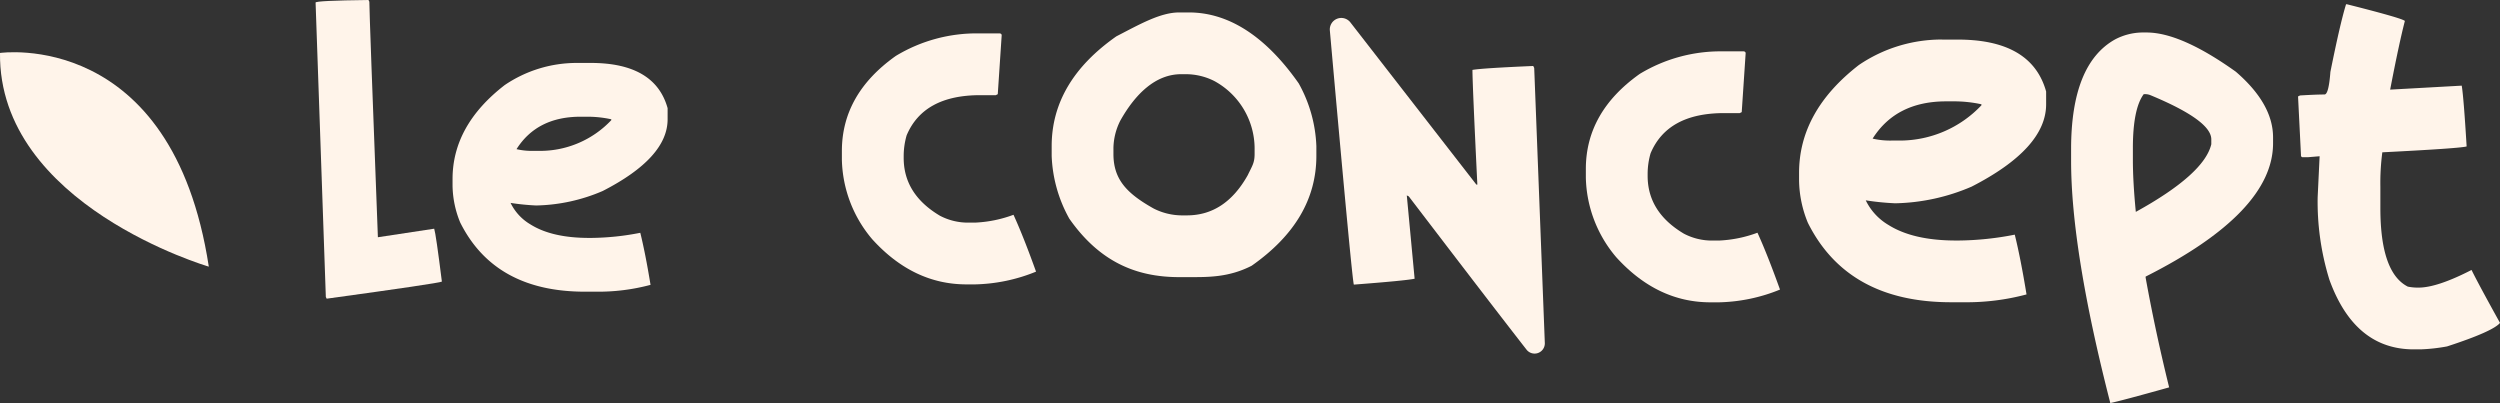
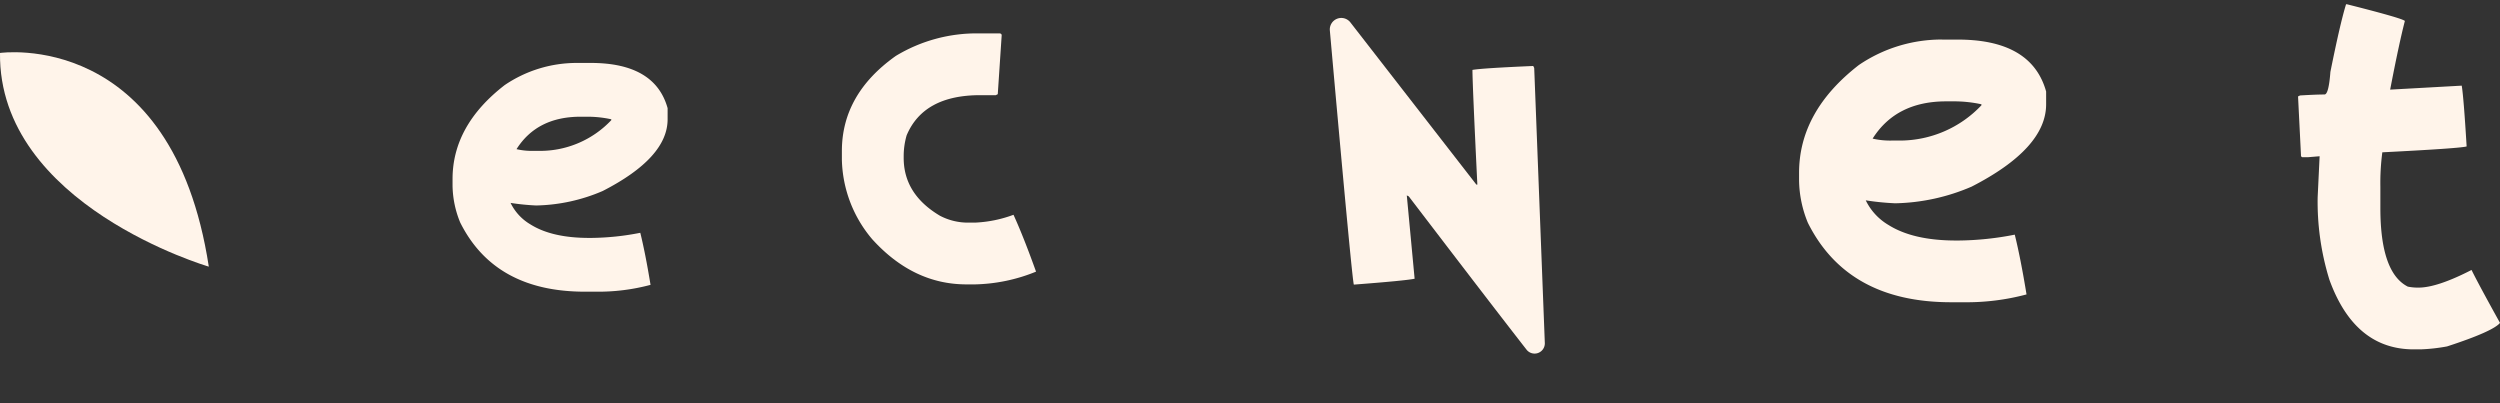
<svg xmlns="http://www.w3.org/2000/svg" width="351.331" height="56.641" viewBox="0 0 351.331 56.641">
  <rect x="0" y="0" width="351.331" height="56.641" fill="#333333" stroke="none" />
  <defs>
    <clipPath id="clip-path">
      <rect id="Rectangle_1" data-name="Rectangle 1" width="351.331" height="56.641" fill="#fff4ea" />
    </clipPath>
  </defs>
  <g id="Groupe_15" data-name="Groupe 15" transform="translate(0 0)">
    <g id="Groupe_1" data-name="Groupe 1" transform="translate(0 0)" clip-path="url(#clip-path)">
-       <path id="Tracé_1" data-name="Tracé 1" d="M34.422,0l.12.24q0,1.649,1.2,33.1l7.914-1.2q.242.749,1.08,7.435-.478.242-16.191,2.4l-.118-.24L26.987.36q0-.271,7.435-.36" transform="translate(17.363 0)" fill="#fff4ea" />
      <path id="Tracé_2" data-name="Tracé 2" d="M56.211,5.382h1.918q9.025,0,10.794,6.357V13.3q0,5.4-9.114,10.074a24.755,24.755,0,0,1-9.354,2.039,32.7,32.7,0,0,1-3.6-.36,7.072,7.072,0,0,0,2.759,3q3.027,1.92,8.274,1.919h.36a36.849,36.849,0,0,0,6.836-.72q.72,2.909,1.44,7.316a28.422,28.422,0,0,1-7.676.96h-1.56q-12.653,0-17.509-9.716A14,14,0,0,1,38.7,22.652v-.958q0-7.528,7.318-13.193A18,18,0,0,1,56.211,5.382M47.695,17.5a9.436,9.436,0,0,0,2.279.24h1.078a13.743,13.743,0,0,0,9.956-4.317V13.3a15.716,15.716,0,0,0-3.359-.36h-.958q-6.118,0-9,4.557" transform="translate(24.898 3.463)" fill="#fff4ea" />
      <path id="Tracé_3" data-name="Tracé 3" d="M91.143,2.855h3.03q.276.035.276.276L93.9,11.4l-.276.138h-2.2q-7.955,0-10.332,5.648a10.474,10.474,0,0,0-.414,2.894v.276q0,5.1,5.1,8.128a8.459,8.459,0,0,0,4.133.963h.827a17.649,17.649,0,0,0,5.372-1.1q1.378,3,3.168,7.99a23.93,23.93,0,0,1-8.541,1.791H89.49q-7.474,0-13.226-6.337a17.84,17.84,0,0,1-4.271-11.16V19.387q0-7.992,7.578-13.364A21.929,21.929,0,0,1,91.143,2.855" transform="translate(46.319 1.837)" fill="#fff4ea" />
-       <path id="Tracé_4" data-name="Tracé 4" d="M107.844,1.064h1.377c6.038,0,11.182,3.91,15.43,9.97a19.54,19.54,0,0,1,2.48,8.817V21.23q0,9.059-9.093,15.43c-3.214,1.653-6.153,1.6-8.817,1.6h-1.377c-6.041,0-11.183-2.153-15.431-8.214a19.535,19.535,0,0,1-2.48-8.817V19.851q0-9.057,9.093-15.43c3.214-1.653,6.154-3.357,8.818-3.357M98.613,20.127v.827c0,3.583,1.882,5.551,5.648,7.663a8.838,8.838,0,0,0,3.857.965h.827q5.374,0,8.542-5.648c.643-1.331.965-1.739.965-2.979v-.827a10.819,10.819,0,0,0-5.65-9.42,8.856,8.856,0,0,0-3.857-.965h-.827c-3.581,0-6.429,2.763-8.541,6.527a8.838,8.838,0,0,0-.965,3.857" transform="translate(57.861 0.685)" fill="#fff4ea" />
      <path id="Tracé_5" data-name="Tracé 5" d="M143.933,47.208a1.437,1.437,0,0,1-2.567.947q-4.538-5.81-16.554-21.543l-.276-.138,1.1,11.711q-1.309.276-8.542.827-.256-.735-3.371-35.712a1.616,1.616,0,0,1,2.882-1.142l17.709,22.8h.138q-.688-14.154-.689-16.118,1.343-.242,8.541-.552l.138.276Z" transform="translate(73.164 0.985)" fill="#fff4ea" />
-       <path id="Tracé_6" data-name="Tracé 6" d="M154.763,4.391h3.03q.276.035.276.276l-.551,8.265-.276.138h-2.2q-7.955,0-10.332,5.648a10.474,10.474,0,0,0-.414,2.894v.276q0,5.1,5.1,8.128a8.459,8.459,0,0,0,4.133.963h.827a17.667,17.667,0,0,0,5.374-1.1q1.376,3,3.167,7.99a23.93,23.93,0,0,1-8.541,1.791H153.11q-7.472,0-13.226-6.337a17.84,17.84,0,0,1-4.271-11.16V20.923q0-7.992,7.578-13.364a21.929,21.929,0,0,1,11.573-3.168" transform="translate(87.25 2.825)" fill="#fff4ea" />
      <path id="Tracé_7" data-name="Tracé 7" d="M173.961,3.385h2.205q10.366,0,12.4,7.3v1.791q0,6.2-10.47,11.573a28.429,28.429,0,0,1-10.746,2.342,37.68,37.68,0,0,1-4.133-.414,8.128,8.128,0,0,0,3.168,3.445q3.481,2.2,9.507,2.2h.412a42.375,42.375,0,0,0,7.854-.825q.826,3.34,1.653,8.4a32.562,32.562,0,0,1-8.817,1.1H175.2q-14.534,0-20.115-11.159a16.13,16.13,0,0,1-1.239-5.924v-1.1q0-8.645,8.4-15.154a20.682,20.682,0,0,1,11.709-3.583M164.18,17.3a10.879,10.879,0,0,0,2.618.276h1.241a15.787,15.787,0,0,0,11.435-4.96v-.138a18.017,18.017,0,0,0-3.859-.412h-1.1q-7.025,0-10.332,5.234" transform="translate(98.982 2.178)" fill="#fff4ea" />
-       <path id="Tracé_8" data-name="Tracé 8" d="M187.029,2.778h.69q4.819,0,12.536,5.51,5.233,4.511,5.236,9.231v.825q0,9.715-17.91,18.738v.138q1.376,7.61,3.306,15.43-6.89,1.928-8.268,2.2-5.509-21.456-5.51-34.028V19.172q0-11.988,6.2-15.431a8.469,8.469,0,0,1,3.721-.963m.276,8.679q-1.516,2.066-1.515,7.578v1.653q0,3.067.412,7.3,9.609-5.3,10.608-9.507v-.689q0-2.652-8.541-6.2a1.955,1.955,0,0,0-.965-.138" transform="translate(113.948 1.788)" fill="#fff4ea" />
      <path id="Tracé_9" data-name="Tracé 9" d="M203.4.367q7.785,1.962,8.128,2.342-.826,3.2-2.066,9.643h.136l9.921-.551q.274,1.654.689,8.542-.929.274-11.849.827a33.184,33.184,0,0,0-.274,4.822v3.03q0,9.059,3.857,11.022a7.2,7.2,0,0,0,1.239.138h.276q2.615,0,7.44-2.481.929,1.9,4,7.44-1,1.208-7.44,3.306a25.452,25.452,0,0,1-3.721.414h-.963q-8.3,0-11.849-9.781a37.071,37.071,0,0,1-1.653-11.573l.276-5.786-1.653.138h-.689a.244.244,0,0,1-.276-.276l-.413-8.266.274-.138q2.273-.136,3.445-.136.587,0,.827-3.17,1.378-6.853,2.2-9.505Z" transform="translate(126.434 0.236)" fill="#fff4ea" />
      <path id="Tracé_10" data-name="Tracé 10" d="M29.346,34.6S-.245,25.953,0,4.57c0,0,24.2-3.5,29.344,30.028" transform="translate(0 2.873)" fill="#fff4ea" />
    </g>
  </g>
</svg>